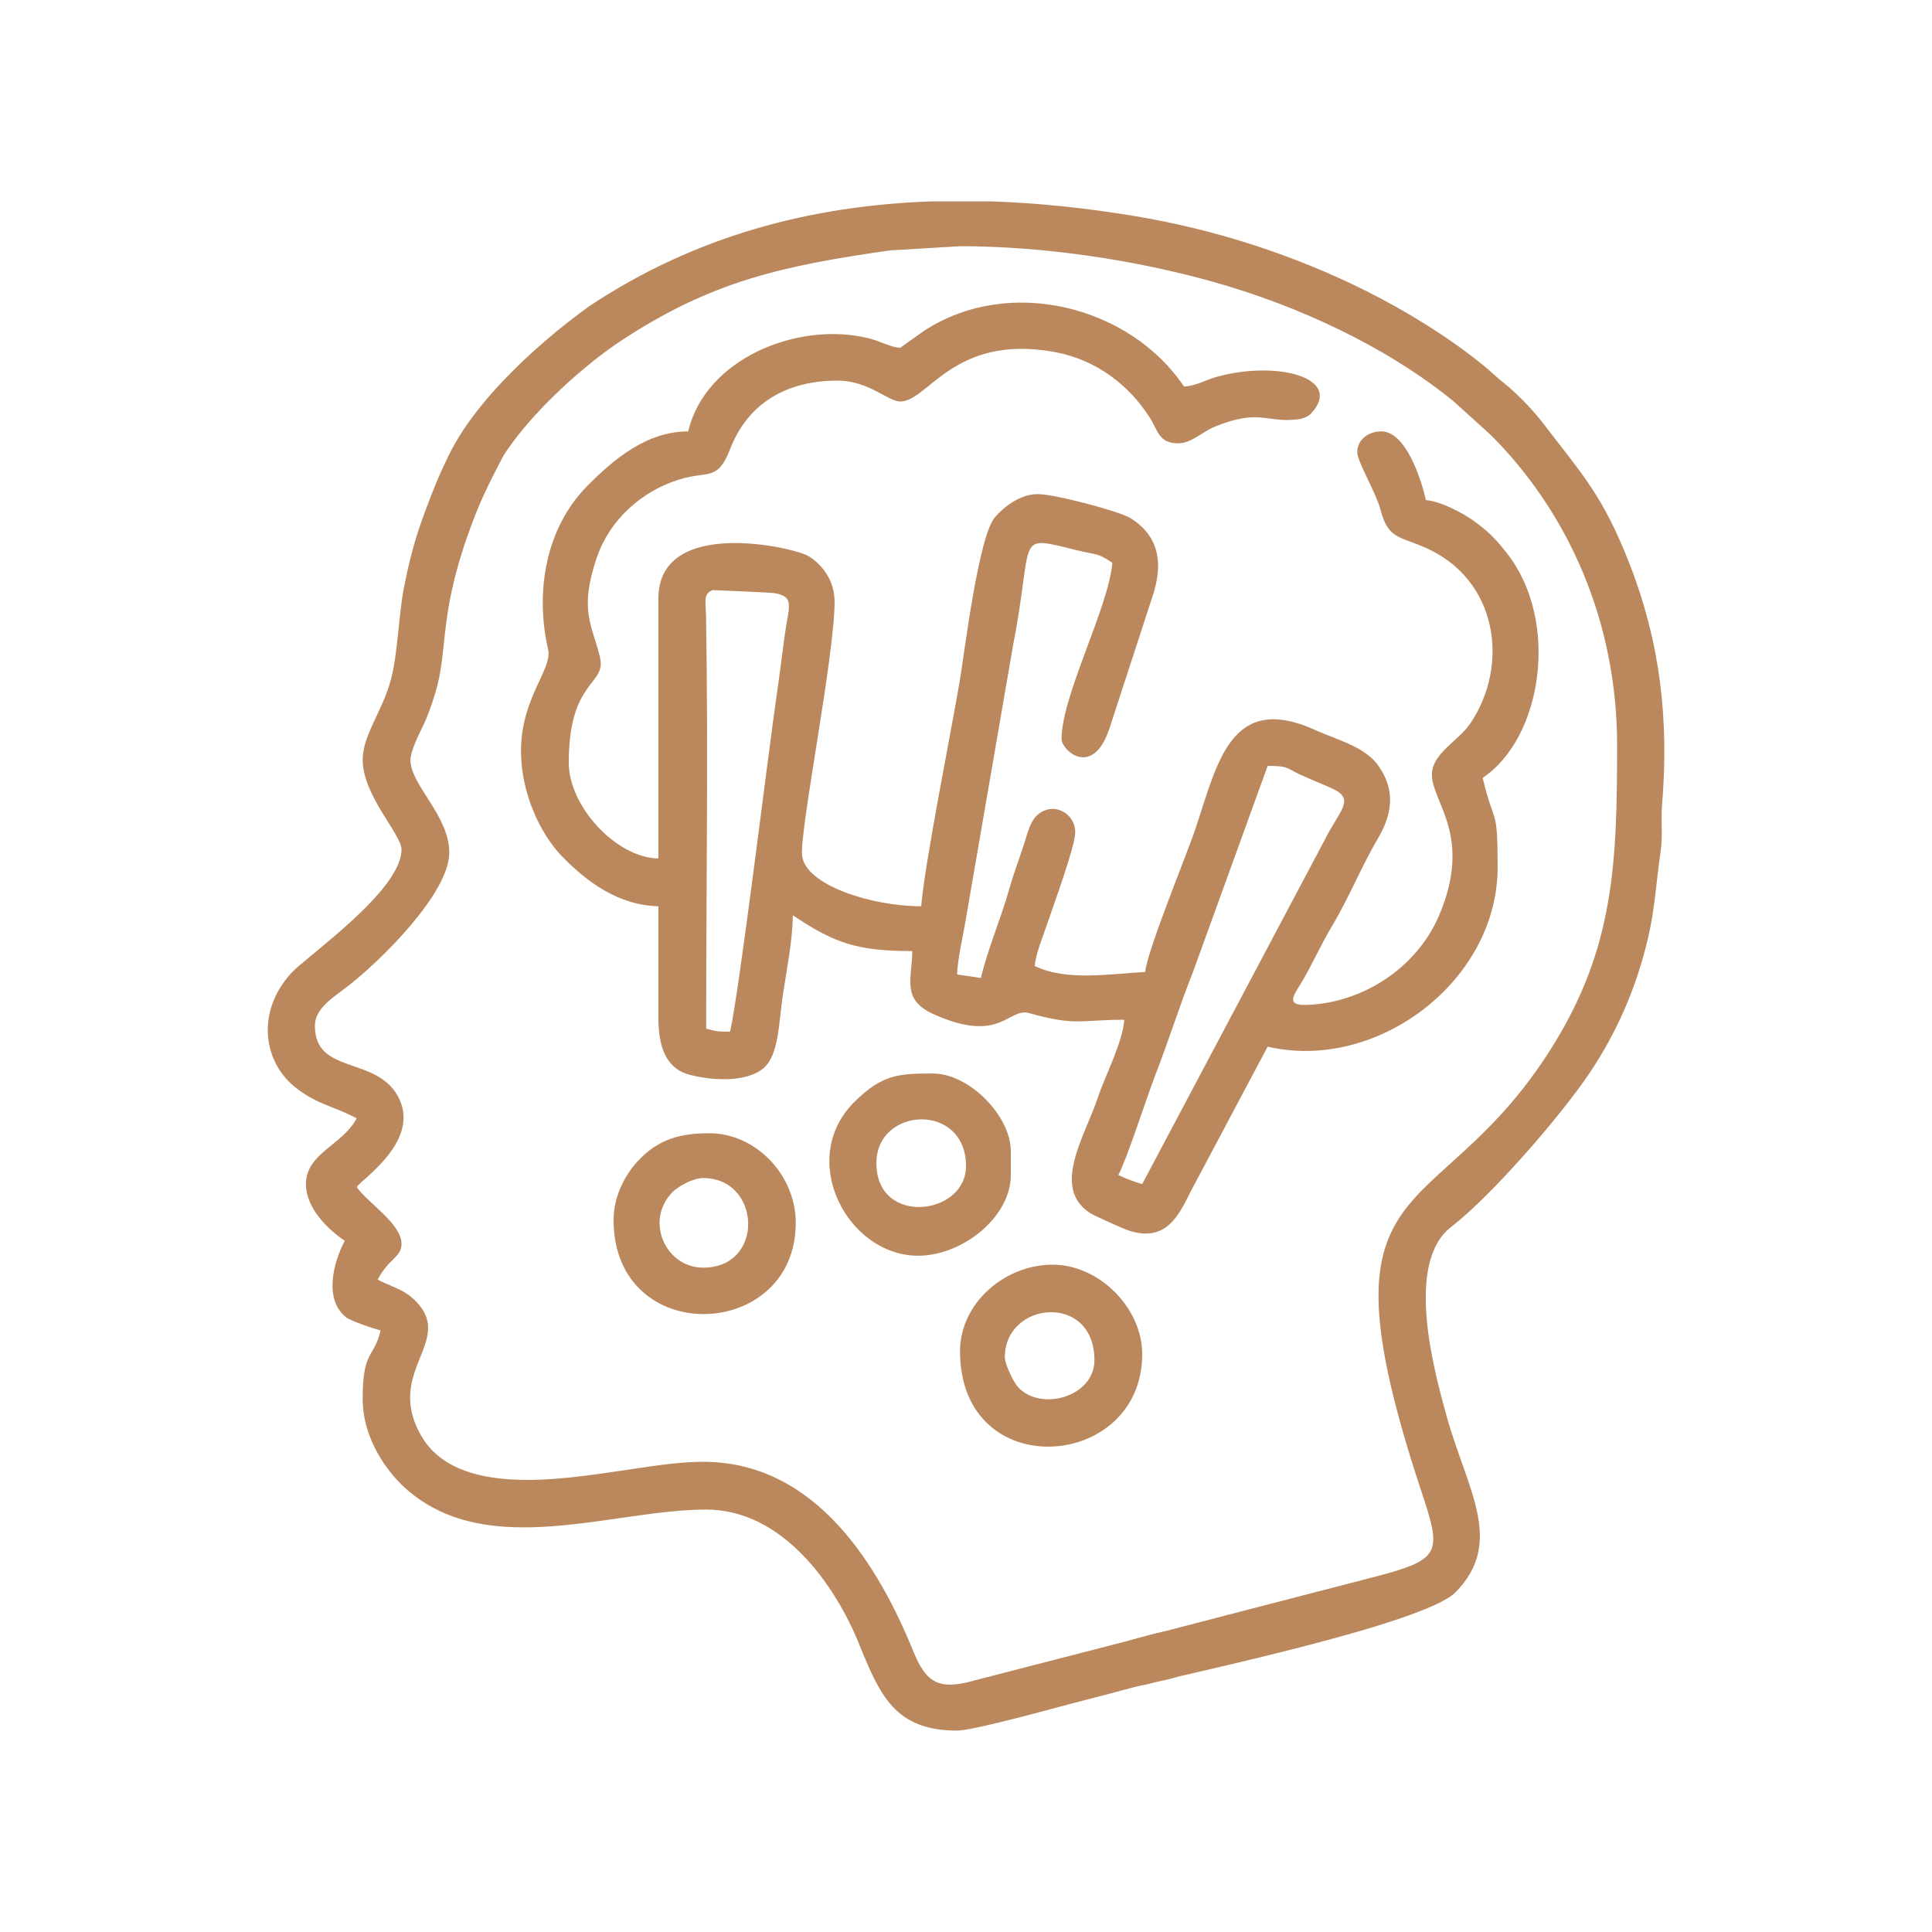
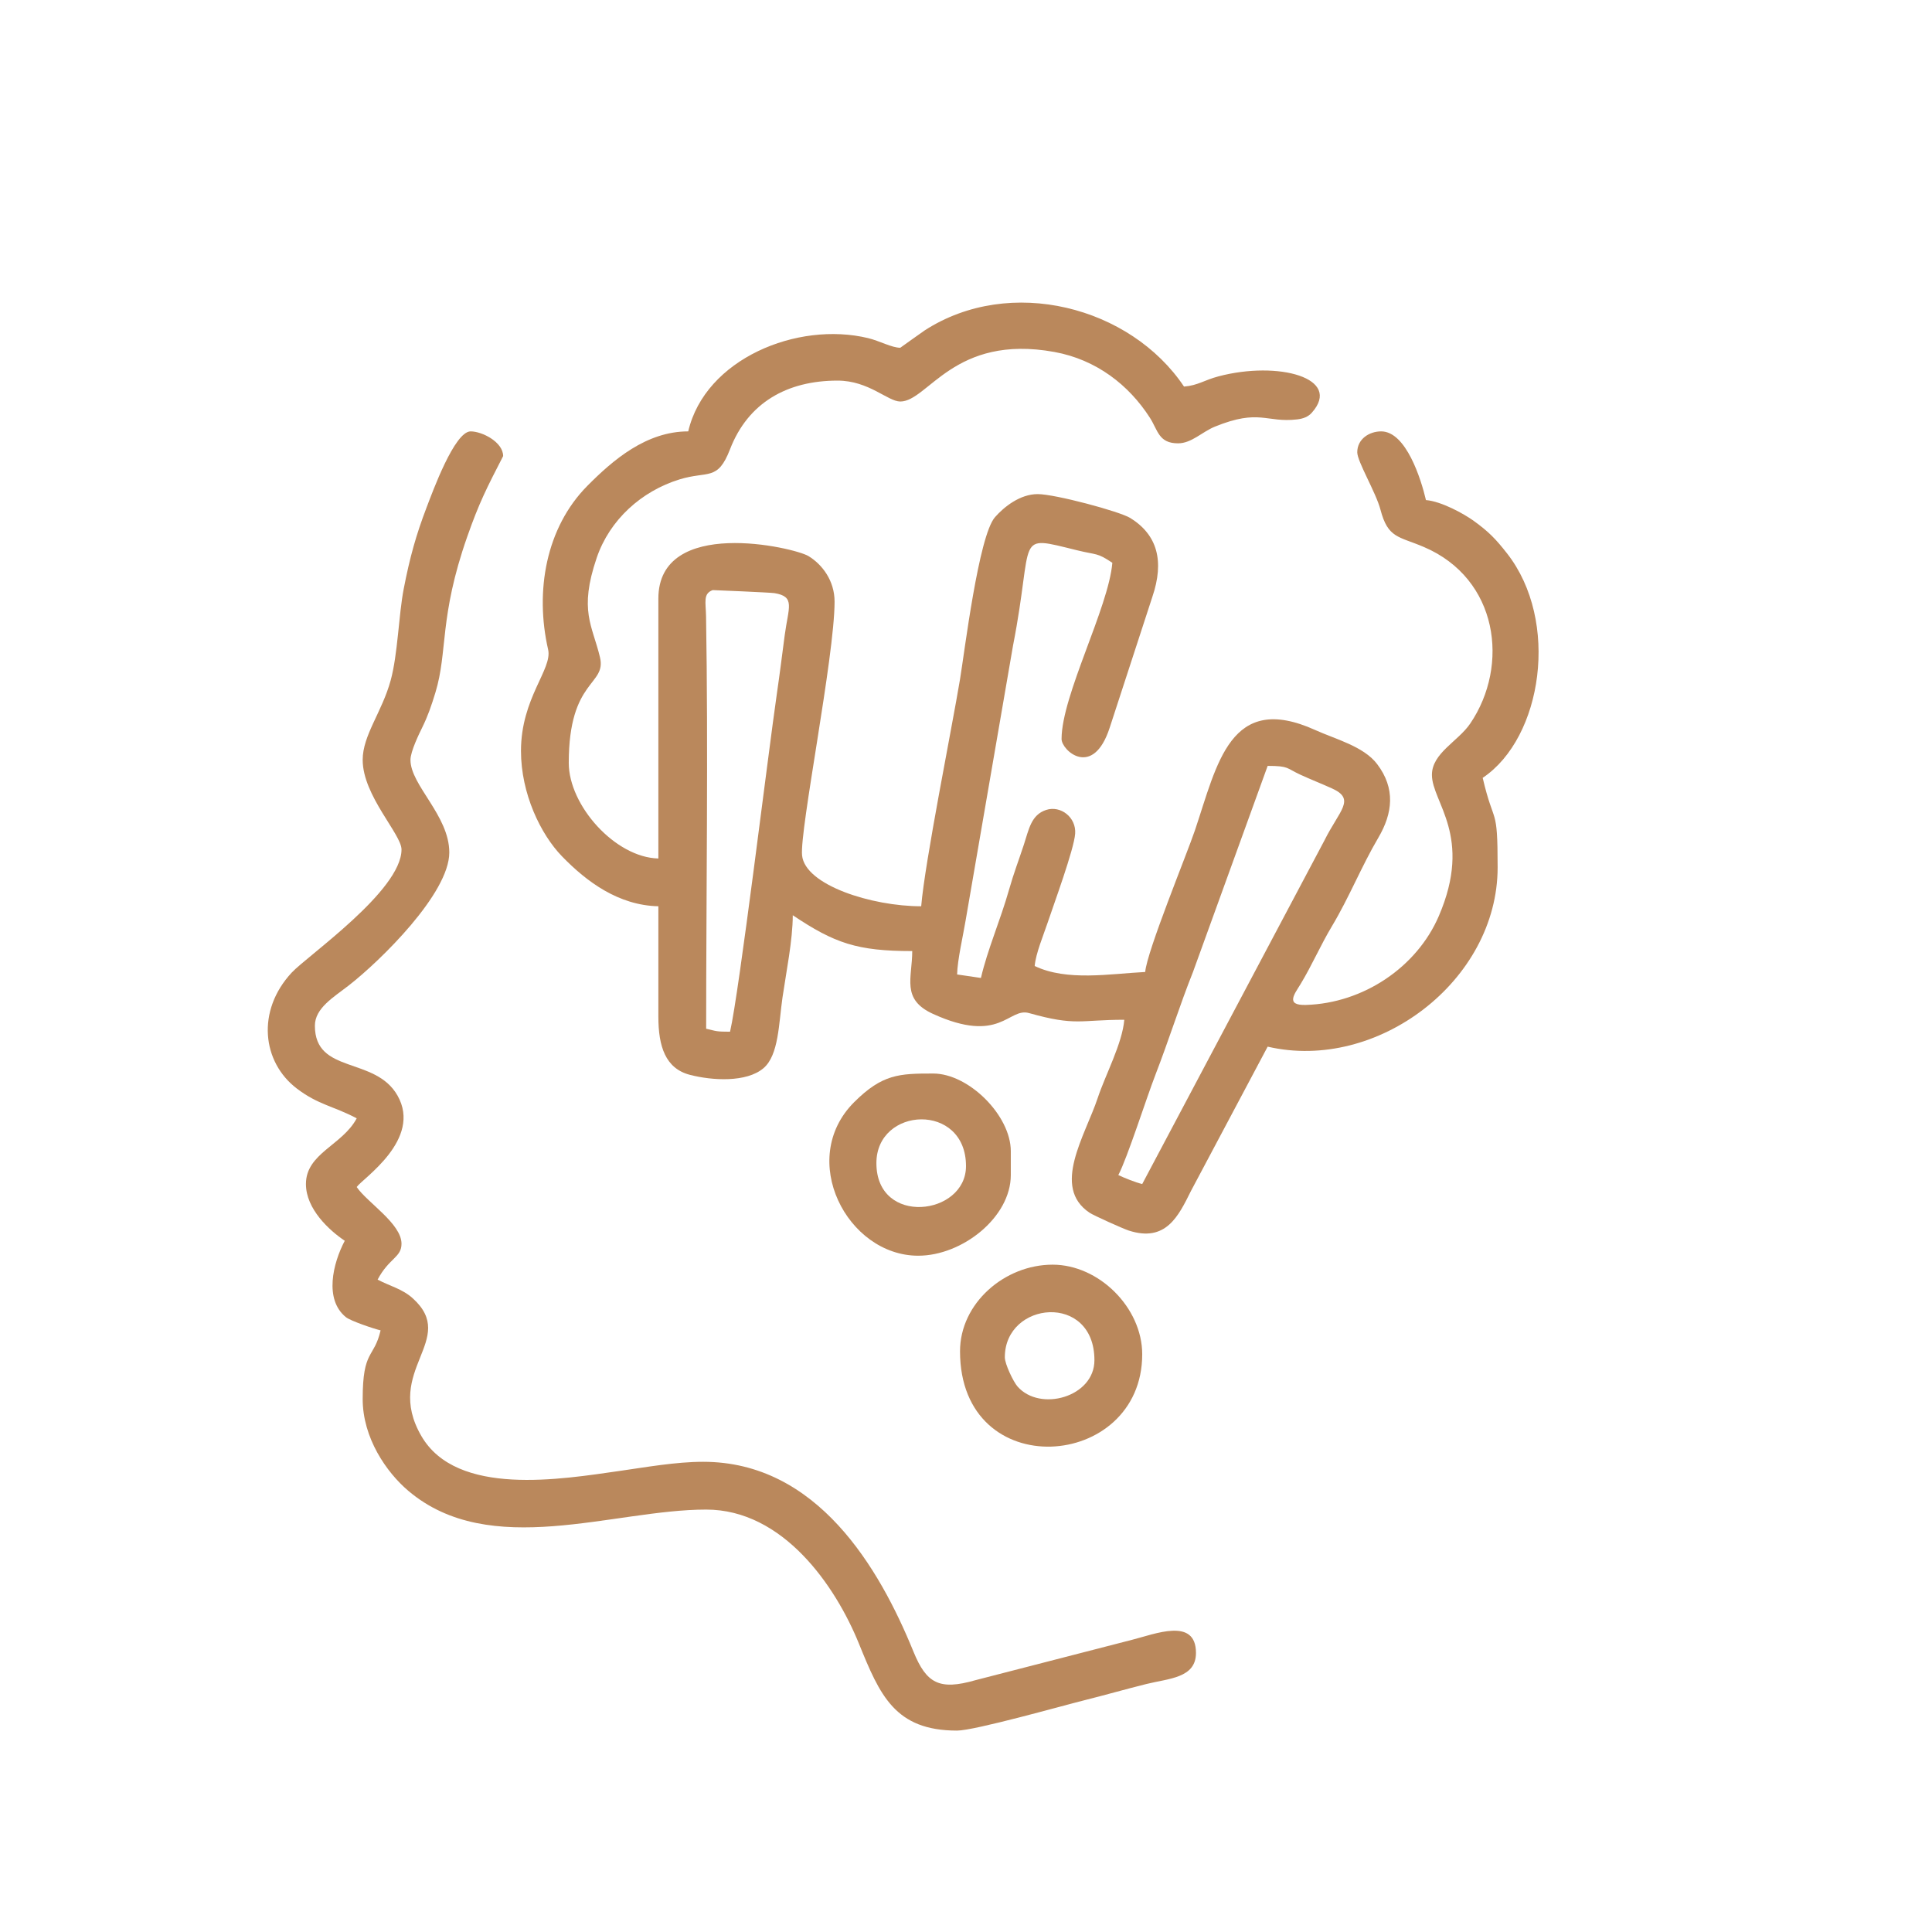
<svg xmlns="http://www.w3.org/2000/svg" xml:space="preserve" width="91.44mm" height="91.44mm" version="1.1" style="shape-rendering:geometricPrecision; text-rendering:geometricPrecision; image-rendering:optimizeQuality; fill-rule:evenodd; clip-rule:evenodd" viewBox="0 0 9143.98 9143.98">
  <defs>
    <style type="text/css">
   
    .fil0 {fill:none}
    .fil1 {fill:#BA885C}
   
  </style>
  </defs>
  <g id="Layer_x0020_1">
-     <rect class="fil0" x="-0.02" y="-0.01" width="9143.99" height="9143.99" />
    <path class="fil1" d="M5406.01 5603.91c-30.67,-7.15 -86.45,-29.63 -113.09,-42.41 42.59,-80.49 132.06,-362.05 175.59,-474.65 63.89,-165.25 114.21,-327.06 177.8,-486.59l353.4 -975.37c102.18,0 87.61,10.88 155.78,42.12 50.19,23.01 93.39,39.61 148.18,64.25 114.96,51.68 35.72,103.35 -35.49,246.92l-862.17 1625.73zm-1950.75 -720.93c-66.64,0 -63.24,-2.52 -113.08,-14.14 0,-625.5 10.17,-1330.8 -0.5,-1951.24 -1.18,-68.45 -14.95,-107.59 31.44,-124.71 0.77,-0.28 273.59,11.32 292.06,14.33 100.6,16.37 66.29,67.01 48.69,199.85 -13.65,103.07 -22.15,173.72 -36.77,274.22 -42.28,290.76 -178.54,1415.84 -221.84,1601.69zm805.74 -3237.1c-40.29,0 -98.33,-32.59 -152.28,-45.62 -334.83,-80.88 -771.5,98.61 -851.36,441.42 -198.2,0 -355.53,134.76 -477.36,257.7 -196.26,198.02 -249.02,498.47 -185.8,774.77 21.31,93.17 -128.44,229.23 -128.44,480.06 0,201.67 92.81,394.24 194.04,498.6 117.64,121.29 268.2,232.27 456.2,236.46l0 523.03c0,139.23 32.99,244.69 149.26,274.81 105.6,27.35 267.72,37.08 348.39,-31.61 72.39,-61.64 72.08,-212.29 89.79,-334.28 17.31,-119.16 48.67,-272.47 48.67,-389.54 197.9,132.52 304.41,169.63 565.44,169.63 0,128.08 -53.44,228.22 98.39,297.4 318.87,145.29 356.69,-31.43 454.21,-3.97 223.16,62.84 240.35,31.69 451.04,31.69 -9.33,112.17 -89.33,260.39 -125.48,369.28 -59.49,179.22 -220.76,422.76 -38.74,544.14 20.14,13.42 158.59,75.56 185.1,84.15 176.19,57.13 235.33,-68.07 294.65,-187.28l362.99 -683.06c517.59,120.58 1088.46,-310.52 1088.46,-848.15 0,-299.97 -16.31,-190.7 -70.68,-424.07 283.15,-189.61 365.63,-742.73 115.21,-1062.31 -54.06,-68.99 -87.23,-102.92 -157.33,-153.67 -46.82,-33.9 -153.14,-92.56 -226.46,-98.66 -22.83,-97.99 -93.85,-325.12 -212.04,-325.12 -56.64,0 -113.08,36.35 -113.08,98.95 0,44.05 88.48,189.98 109.9,271.76 35.58,135.74 85.1,125.16 205.28,176.39 352.03,150.05 406.66,559.94 219.49,835.72 -57.35,84.5 -181.28,139.92 -181.28,242.8 0,130.27 195.6,289.83 32.49,668.6 -103.82,241.11 -356.69,412.44 -629.27,420.37 -98.72,2.87 -52.69,-52.89 -24.93,-98.68 54.27,-89.5 92.98,-181.34 149.26,-275.33 80.86,-135.03 139.03,-282.04 218.74,-417.37 68.11,-115.64 82.22,-233.29 -5.88,-349 -63.74,-83.7 -198.18,-117.9 -291.92,-160.42 -403.92,-183.19 -464.26,160.35 -570.43,475.2 -37.36,110.82 -226.96,571.73 -235.1,669.59 -165.76,8.43 -370.27,45.02 -523.02,-28.27 4.93,-59.32 41.79,-146.49 61.87,-206.7 28,-83.95 124.3,-345.13 129.66,-419.53 5.61,-77.81 -69.09,-134.91 -137.5,-112.36 -70.95,23.39 -81.49,91.9 -105.28,164.32 -25.23,76.86 -47.84,134.54 -70.02,212.7 -41.56,146.56 -101.39,281.66 -133.18,418.11l-112.68 -16.55c1.15,-67.4 28.82,-186.29 39.96,-254.07l224.57 -1302.09c102.24,-522.36 2.32,-525.15 303.22,-451.43 96.64,23.68 93.51,10.11 166.91,59.27 -17.68,212.46 -240.31,628.07 -240.31,834.01 0,54.16 149.21,189.49 228.11,-54.6l201.6 -618.29c57.35,-168.92 24.22,-293.46 -104.56,-373.2 -50.05,-30.99 -355.83,-113.05 -438.24,-113.05 -83.62,0 -159.29,60.53 -201.93,109.06 -77.57,88.3 -144.25,638.79 -165.6,767.36 -38.28,230.57 -166.23,863.56 -183.76,1074.32 -234.45,0 -549.36,-100.13 -563.75,-240.6 -12.17,-118.82 153.8,-941.37 153.8,-1201.25 0,-99.28 -58.5,-176.05 -123.66,-215.6 -67,-40.67 -710.35,-189.24 -710.35,201.47l0 1229.81c-203.72,-4.54 -424.07,-250.16 -424.07,-452.35 0,-398.5 179.75,-365.28 147.69,-500.07 -35.99,-151.34 -100.69,-219.64 -15.52,-470.35 61.43,-180.86 212.81,-316.09 392,-371.33 135.25,-41.69 180.19,9.75 239.05,-142.62 85.07,-220.18 269.5,-325.01 509,-325.01 148.01,0 237.93,98.95 296.85,98.95 131.12,0 253.86,-321.02 729.28,-234.53 198.03,36.03 352.38,155.96 452.04,311.3 38.13,59.42 41.21,121.13 133.32,121.13 64.11,0 113.65,-54.39 175.14,-79.3 211.4,-85.62 241.42,-16.72 388.94,-34.01 28.78,-3.37 51.9,-12.48 68.74,-31.32 146.92,-164.35 -158.21,-247.1 -441.02,-172.46 -69.02,18.22 -97.1,42.98 -163.53,48.51 -253.73,-378.9 -822.86,-527.21 -1227.23,-265.99 -12.09,7.81 -115.35,82.23 -115.68,82.23z" />
-     <path class="fil1" d="M2092.49 2231.31c0,105.35 101,92.3 206.35,92.3 92.26,-272.86 446.55,-582.05 633.34,-706.06 435.8,-289.37 776.88,-360.02 1278.15,-432.28l333.39 -20.01c396.07,0 826.33,65.02 1190.5,166.54 416.42,116.09 831.2,312.19 1144.01,566.42l178.14 161.12c365.7,365.7 597.23,881.13 597.23,1466.6 0,560.49 -13.93,960.05 -308.21,1430.49 -552.84,883.8 -1139.17,527.46 -619.45,2098.16 98.37,297.29 100.98,326.11 -234.49,412.23 -63.8,16.37 -1085.6,281.02 -1152.69,299.14 -56.54,54.04 -169.61,285.54 136.38,193.5 192.35,-48.77 1262.3,-275.16 1412.17,-421.9 236.27,-236.92 56.57,-487.72 -39.46,-831.06 -59.15,-211.53 -201.6,-727.4 19.82,-899.02 196.33,-152.17 521.49,-528.99 655.91,-729.4 122.15,-182.1 219.48,-392.95 277.18,-641.65 32.65,-140.74 36.68,-255.41 58.95,-407.53 11.03,-75.3 0.51,-144.92 6.67,-219.5 33.49,-405.22 -9.34,-768.29 -152.01,-1135.84 -126.52,-325.92 -222.33,-423.76 -414.16,-674.29 -45.55,-59.49 -121.58,-137.9 -181.67,-185.87 -40.64,-32.45 -61.5,-54.48 -98.85,-84.91 -161.77,-131.78 -365.29,-257.13 -553.5,-351.2 -337.77,-168.81 -713.89,-291.9 -1100.55,-355.43 -225.93,-37.12 -450.58,-61.21 -672.5,-68.64l-284.97 0c-570.36,19.81 -1118.01,163.14 -1617.35,494.7 -263.79,188.72 -601.32,501.5 -698.33,783.39z" />
-     <path class="fil1" d="M1716.55 3596.62c0,168.93 183.77,352.03 183.77,424.08 0,194.79 -445.49,502.63 -519.86,582.72 -168.05,181 -139.73,423.83 24.55,548.7 101.65,77.26 173.26,82.58 283.27,140.8 -67.48,127.52 -240.3,165.42 -240.3,310.99 0,118.85 111.39,220.12 183.76,268.58 -56.35,106.49 -98.25,278.49 5.74,361.79 22.29,17.86 132.88,55.06 163.89,62.28 -31.41,134.81 -84.82,88.86 -84.82,325.13 0,184.01 112.44,346.52 215.97,434.27 387.11,328.1 969.24,88.75 1409.66,88.75 365.03,0 612.3,361.8 722.91,634.13 99.26,244.4 170.25,411.92 464.5,411.92 82.58,0 496.61,-117.14 604.98,-144.21 95.87,-23.95 186.37,-50.14 291.23,-76.3 105.43,-26.29 234.65,-27.68 234.65,-147.02 0,-170.3 -194.81,-89.13 -302.52,-62.21l-741.73 191.26c-170.17,48.91 -231.44,15.38 -292.72,-134.99 -161.79,-397.01 -455.98,-898.75 -995.44,-898.75 -129.58,0 -273.6,25.99 -395,43.2 -274.91,38.98 -770.94,124.43 -938.83,-165.36 -181.24,-312.82 177.34,-454.65 -40.84,-651.82 -49.15,-44.42 -108.25,-57.68 -166.13,-88.31 54.31,-102.66 113.08,-104.44 113.08,-169.63 0,-95.53 -163.51,-196.12 -212.04,-268.58 26.27,-39.22 311.88,-224.94 192.95,-433.22 -106.33,-186.2 -390.85,-99.62 -390.85,-330.11 0,-83.84 89.35,-135.3 161.65,-191.74 148.72,-116.12 474.47,-434.76 474.47,-628.14 0,-174.82 -183.77,-318.45 -183.77,-438.21 0,-40.26 41.49,-124.76 56.57,-155.47 25.51,-51.97 42.24,-99.9 61.8,-164.37 58.84,-193.96 16.62,-355.12 149.9,-735.5 57.04,-162.8 92.95,-232.1 170.36,-382.67 0,-66.14 -99.14,-116.9 -153.9,-116.9 -76.02,0 -179.67,284.81 -208.15,359.27 -49.8,130.25 -79.54,236.39 -108.55,386.2 -24.1,124.47 -27.76,308.92 -61.74,433.01 -41.15,150.27 -132.47,259.43 -132.47,376.43z" />
+     <path class="fil1" d="M1716.55 3596.62c0,168.93 183.77,352.03 183.77,424.08 0,194.79 -445.49,502.63 -519.86,582.72 -168.05,181 -139.73,423.83 24.55,548.7 101.65,77.26 173.26,82.58 283.27,140.8 -67.48,127.52 -240.3,165.42 -240.3,310.99 0,118.85 111.39,220.12 183.76,268.58 -56.35,106.49 -98.25,278.49 5.74,361.79 22.29,17.86 132.88,55.06 163.89,62.28 -31.41,134.81 -84.82,88.86 -84.82,325.13 0,184.01 112.44,346.52 215.97,434.27 387.11,328.1 969.24,88.75 1409.66,88.75 365.03,0 612.3,361.8 722.91,634.13 99.26,244.4 170.25,411.92 464.5,411.92 82.58,0 496.61,-117.14 604.98,-144.21 95.87,-23.95 186.37,-50.14 291.23,-76.3 105.43,-26.29 234.65,-27.68 234.65,-147.02 0,-170.3 -194.81,-89.13 -302.52,-62.21l-741.73 191.26c-170.17,48.91 -231.44,15.38 -292.72,-134.99 -161.79,-397.01 -455.98,-898.75 -995.44,-898.75 -129.58,0 -273.6,25.99 -395,43.2 -274.91,38.98 -770.94,124.43 -938.83,-165.36 -181.24,-312.82 177.34,-454.65 -40.84,-651.82 -49.15,-44.42 -108.25,-57.68 -166.13,-88.31 54.31,-102.66 113.08,-104.44 113.08,-169.63 0,-95.53 -163.51,-196.12 -212.04,-268.58 26.27,-39.22 311.88,-224.94 192.95,-433.22 -106.33,-186.2 -390.85,-99.62 -390.85,-330.11 0,-83.84 89.35,-135.3 161.65,-191.74 148.72,-116.12 474.47,-434.76 474.47,-628.14 0,-174.82 -183.77,-318.45 -183.77,-438.21 0,-40.26 41.49,-124.76 56.57,-155.47 25.51,-51.97 42.24,-99.9 61.8,-164.37 58.84,-193.96 16.62,-355.12 149.9,-735.5 57.04,-162.8 92.95,-232.1 170.36,-382.67 0,-66.14 -99.14,-116.9 -153.9,-116.9 -76.02,0 -179.67,284.81 -208.15,359.27 -49.8,130.25 -79.54,236.39 -108.55,386.2 -24.1,124.47 -27.76,308.92 -61.74,433.01 -41.15,150.27 -132.47,259.43 -132.47,376.43" />
    <path class="fil1" d="M4755.76 6423.78c0,-266.07 424.07,-307.1 424.07,14.14 0,174.17 -257.62,246.17 -364.27,123.96 -18.9,-21.65 -59.8,-105.47 -59.8,-138.1zm-212.04 -28.27c0,632.51 862.29,565.9 862.29,14.14 0,-219.83 -204.25,-424.08 -424.08,-424.08 -227.2,0 -438.21,182.43 -438.21,409.94z" />
-     <path class="fil1" d="M3328.04 5575.64c274.27,0 293.75,424.07 0,424.07 -178.05,0 -278.1,-222.14 -145.28,-357.32 27.74,-28.23 97.43,-66.75 145.28,-66.75zm-424.08 197.9c0,608.19 862.29,575.93 862.29,14.13 0,-224.67 -186.66,-424.07 -409.94,-424.07 -135.59,0 -238.61,26.65 -336.26,130.22 -57.61,61.09 -116.09,164.59 -116.09,279.72z" />
    <path class="fil1" d="M4147.92 5504.95c0,-268.02 424.07,-289.07 424.07,14.14 0,234.92 -424.07,285.66 -424.07,-14.14zm197.9 438.22c208.94,0 438.21,-182.25 438.21,-381.67l0 -113.09c0,-168.67 -198.87,-367.53 -367.53,-367.53 -160.84,0 -240.48,2.68 -373.58,135.32 -271.06,270.14 -33.02,726.97 302.9,726.97z" />
  </g>
</svg>